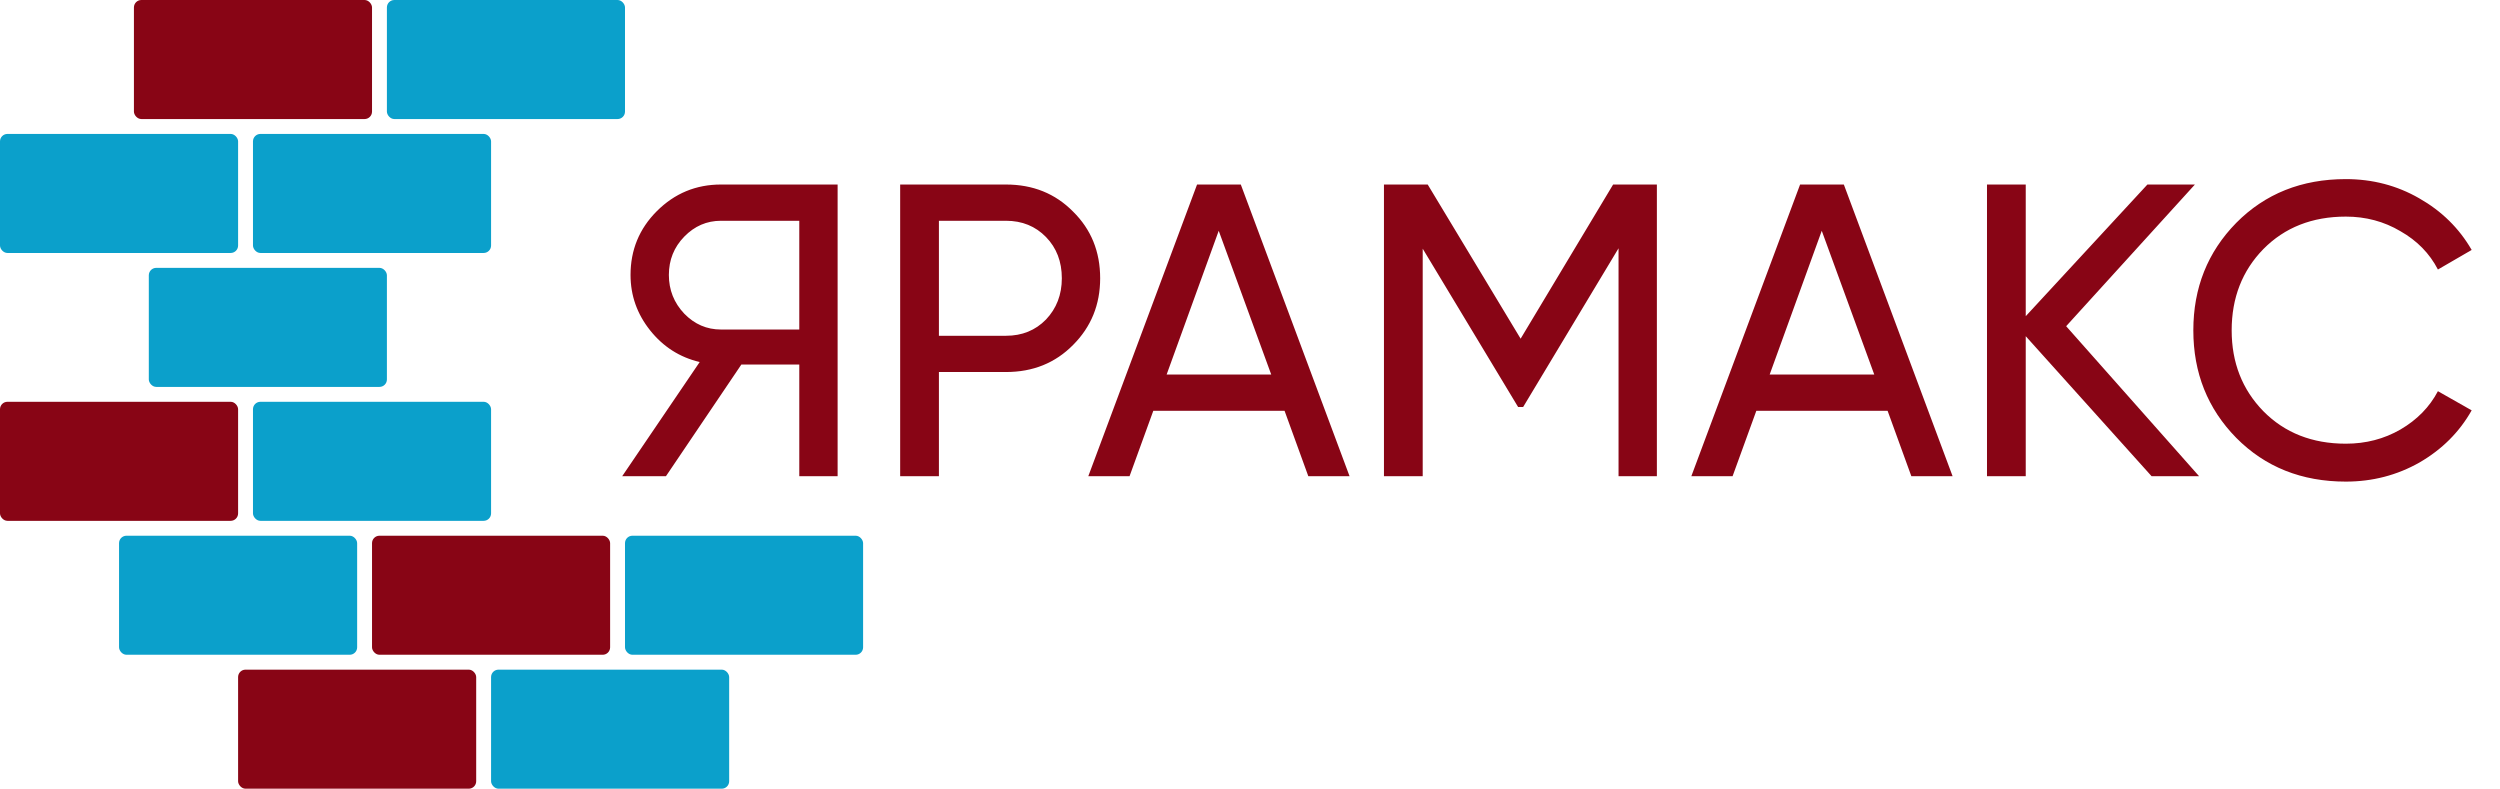
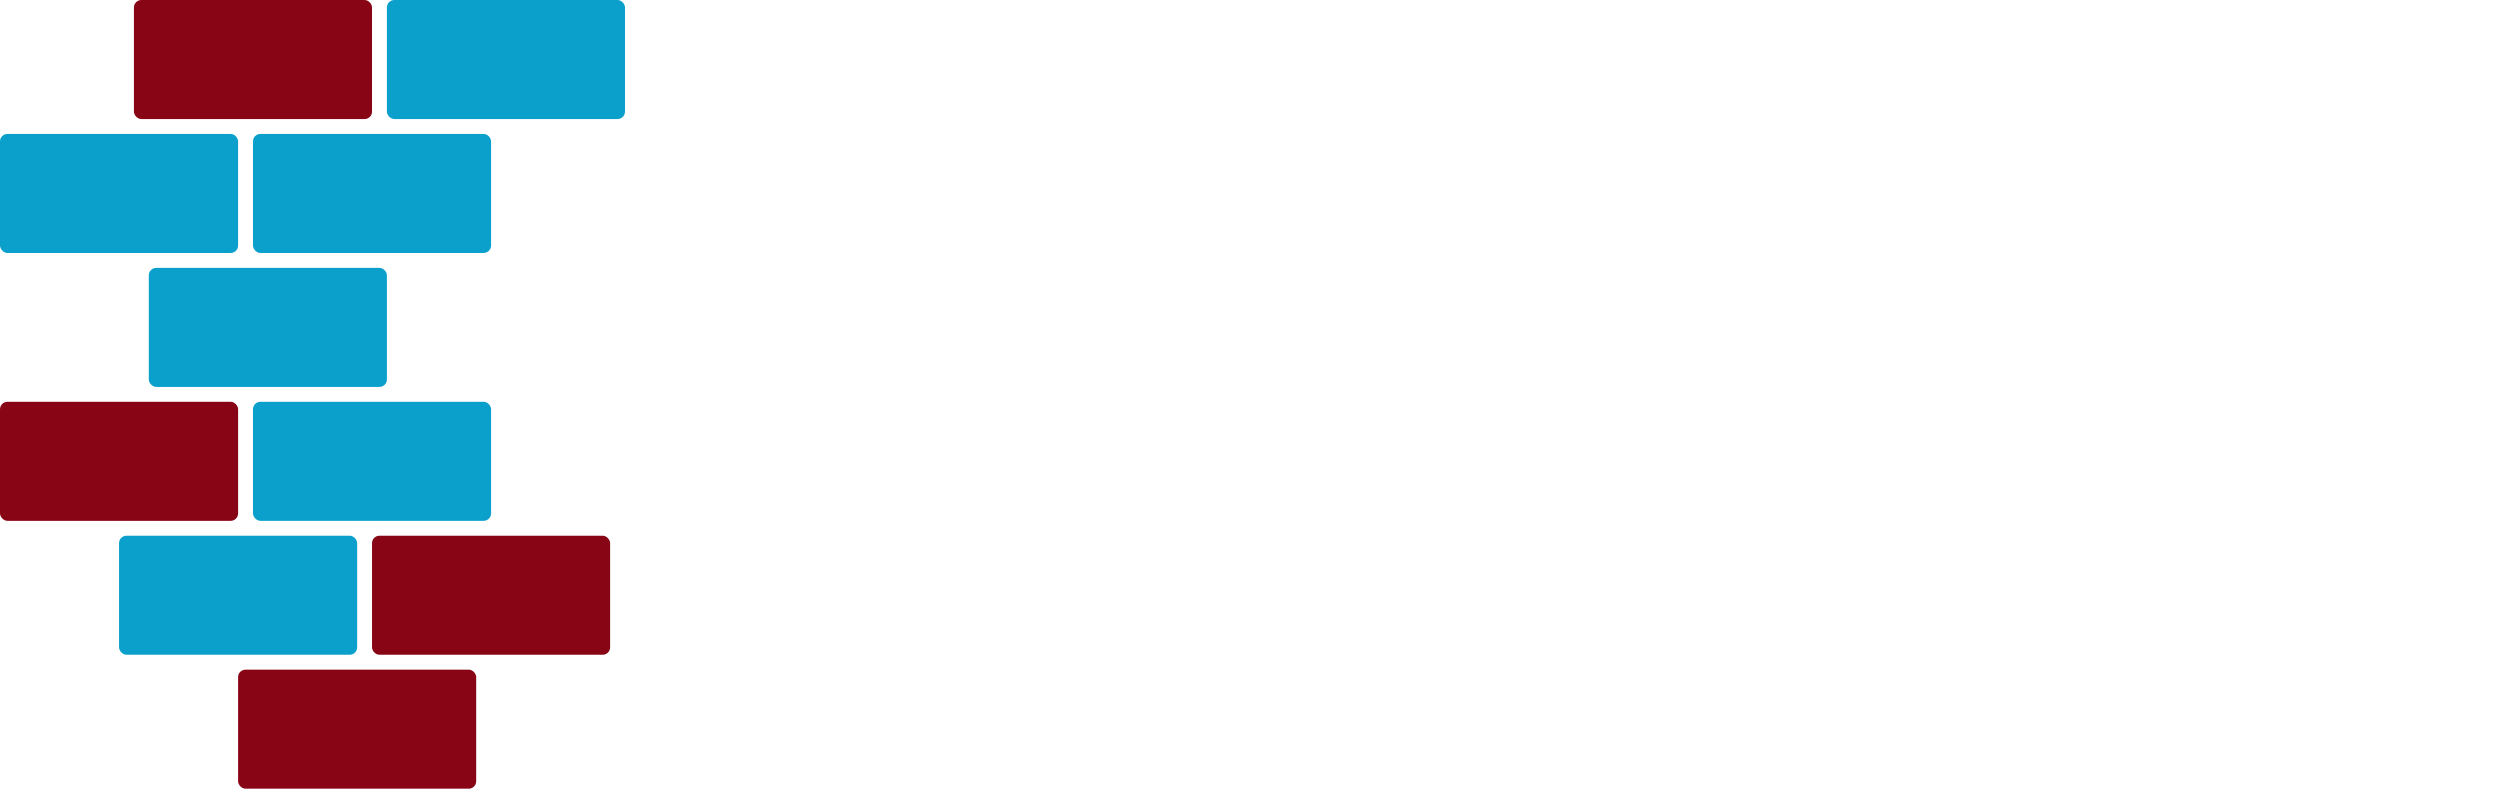
<svg xmlns="http://www.w3.org/2000/svg" width="168" height="53" viewBox="0 0 168 53" fill="none">
  <rect x="26" width="16" height="8" rx="0.5" fill="#0BA0CB" />
  <rect x="17" y="9" width="16" height="8" rx="0.5" fill="#0BA0CB" />
  <rect x="10" y="18" width="16" height="8" rx="0.5" fill="#0BA0CB" />
  <rect x="17" y="27" width="16" height="8" rx="0.5" fill="#0BA0CB" />
  <rect x="8" y="36" width="16" height="8" rx="0.5" fill="#0BA0CB" />
-   <rect x="33" y="45" width="16" height="8" rx="0.5" fill="#0BA0CB" />
-   <rect x="42" y="36" width="16" height="8" rx="0.5" fill="#0BA0CB" />
  <rect y="9" width="16" height="8" rx="0.5" fill="#0BA0CB" />
  <rect x="9" width="16" height="8" rx="0.5" fill="#880515" />
  <rect y="27" width="16" height="8" rx="0.5" fill="#880515" />
  <rect x="25" y="36" width="16" height="8" rx="0.5" fill="#880515" />
  <rect x="16" y="45" width="16" height="8" rx="0.5" fill="#880515" />
-   <path d="M56.288 12.4V32H53.712V24.496H49.82L44.752 32H41.812L47.02 24.328C45.676 24.011 44.565 23.301 43.688 22.2C42.811 21.099 42.372 19.857 42.372 18.476C42.372 16.796 42.96 15.368 44.136 14.192C45.331 12.997 46.768 12.4 48.448 12.4H56.288ZM48.448 22.144H53.712V14.836H48.448C47.496 14.836 46.675 15.191 45.984 15.9C45.293 16.609 44.948 17.468 44.948 18.476C44.948 19.484 45.293 20.352 45.984 21.08C46.675 21.789 47.496 22.144 48.448 22.144ZM67.603 12.4C69.413 12.4 70.916 13.007 72.111 14.22C73.324 15.415 73.931 16.908 73.931 18.7C73.931 20.473 73.324 21.967 72.111 23.18C70.916 24.393 69.413 25 67.603 25H63.095V32H60.491V12.4H67.603ZM67.603 22.564C68.685 22.564 69.581 22.2 70.291 21.472C71 20.725 71.355 19.801 71.355 18.7C71.355 17.58 71 16.656 70.291 15.928C69.581 15.2 68.685 14.836 67.603 14.836H63.095V22.564H67.603ZM87.918 32L86.322 27.604H77.502L75.906 32H73.134L80.442 12.4H83.382L90.69 32H87.918ZM78.398 25.168H85.426L81.898 15.508L78.398 25.168ZM111.342 12.4V32H108.766V16.684L102.354 27.352H102.018L95.606 16.712V32H93.002V12.4H95.942L102.186 22.76L108.402 12.4H111.342ZM128.442 32L126.846 27.604H118.026L116.43 32H113.658L120.966 12.4H123.906L131.214 32H128.442ZM118.922 25.168H125.95L122.422 15.508L118.922 25.168ZM147.778 32H144.586L136.13 22.592V32H133.526V12.4H136.13V21.248L144.306 12.4H147.498L138.846 21.92L147.778 32ZM157.64 32.364C154.672 32.364 152.217 31.384 150.276 29.424C148.353 27.464 147.392 25.056 147.392 22.2C147.392 19.344 148.353 16.936 150.276 14.976C152.217 13.016 154.672 12.036 157.64 12.036C159.432 12.036 161.075 12.465 162.568 13.324C164.08 14.183 165.256 15.34 166.096 16.796L163.828 18.112C163.268 17.029 162.428 16.171 161.308 15.536C160.207 14.883 158.984 14.556 157.64 14.556C155.381 14.556 153.533 15.284 152.096 16.74C150.677 18.196 149.968 20.016 149.968 22.2C149.968 24.365 150.677 26.176 152.096 27.632C153.533 29.088 155.381 29.816 157.64 29.816C158.984 29.816 160.207 29.499 161.308 28.864C162.428 28.211 163.268 27.352 163.828 26.288L166.096 27.576C165.275 29.032 164.108 30.199 162.596 31.076C161.084 31.935 159.432 32.364 157.64 32.364Z" fill="#880515" />
</svg>